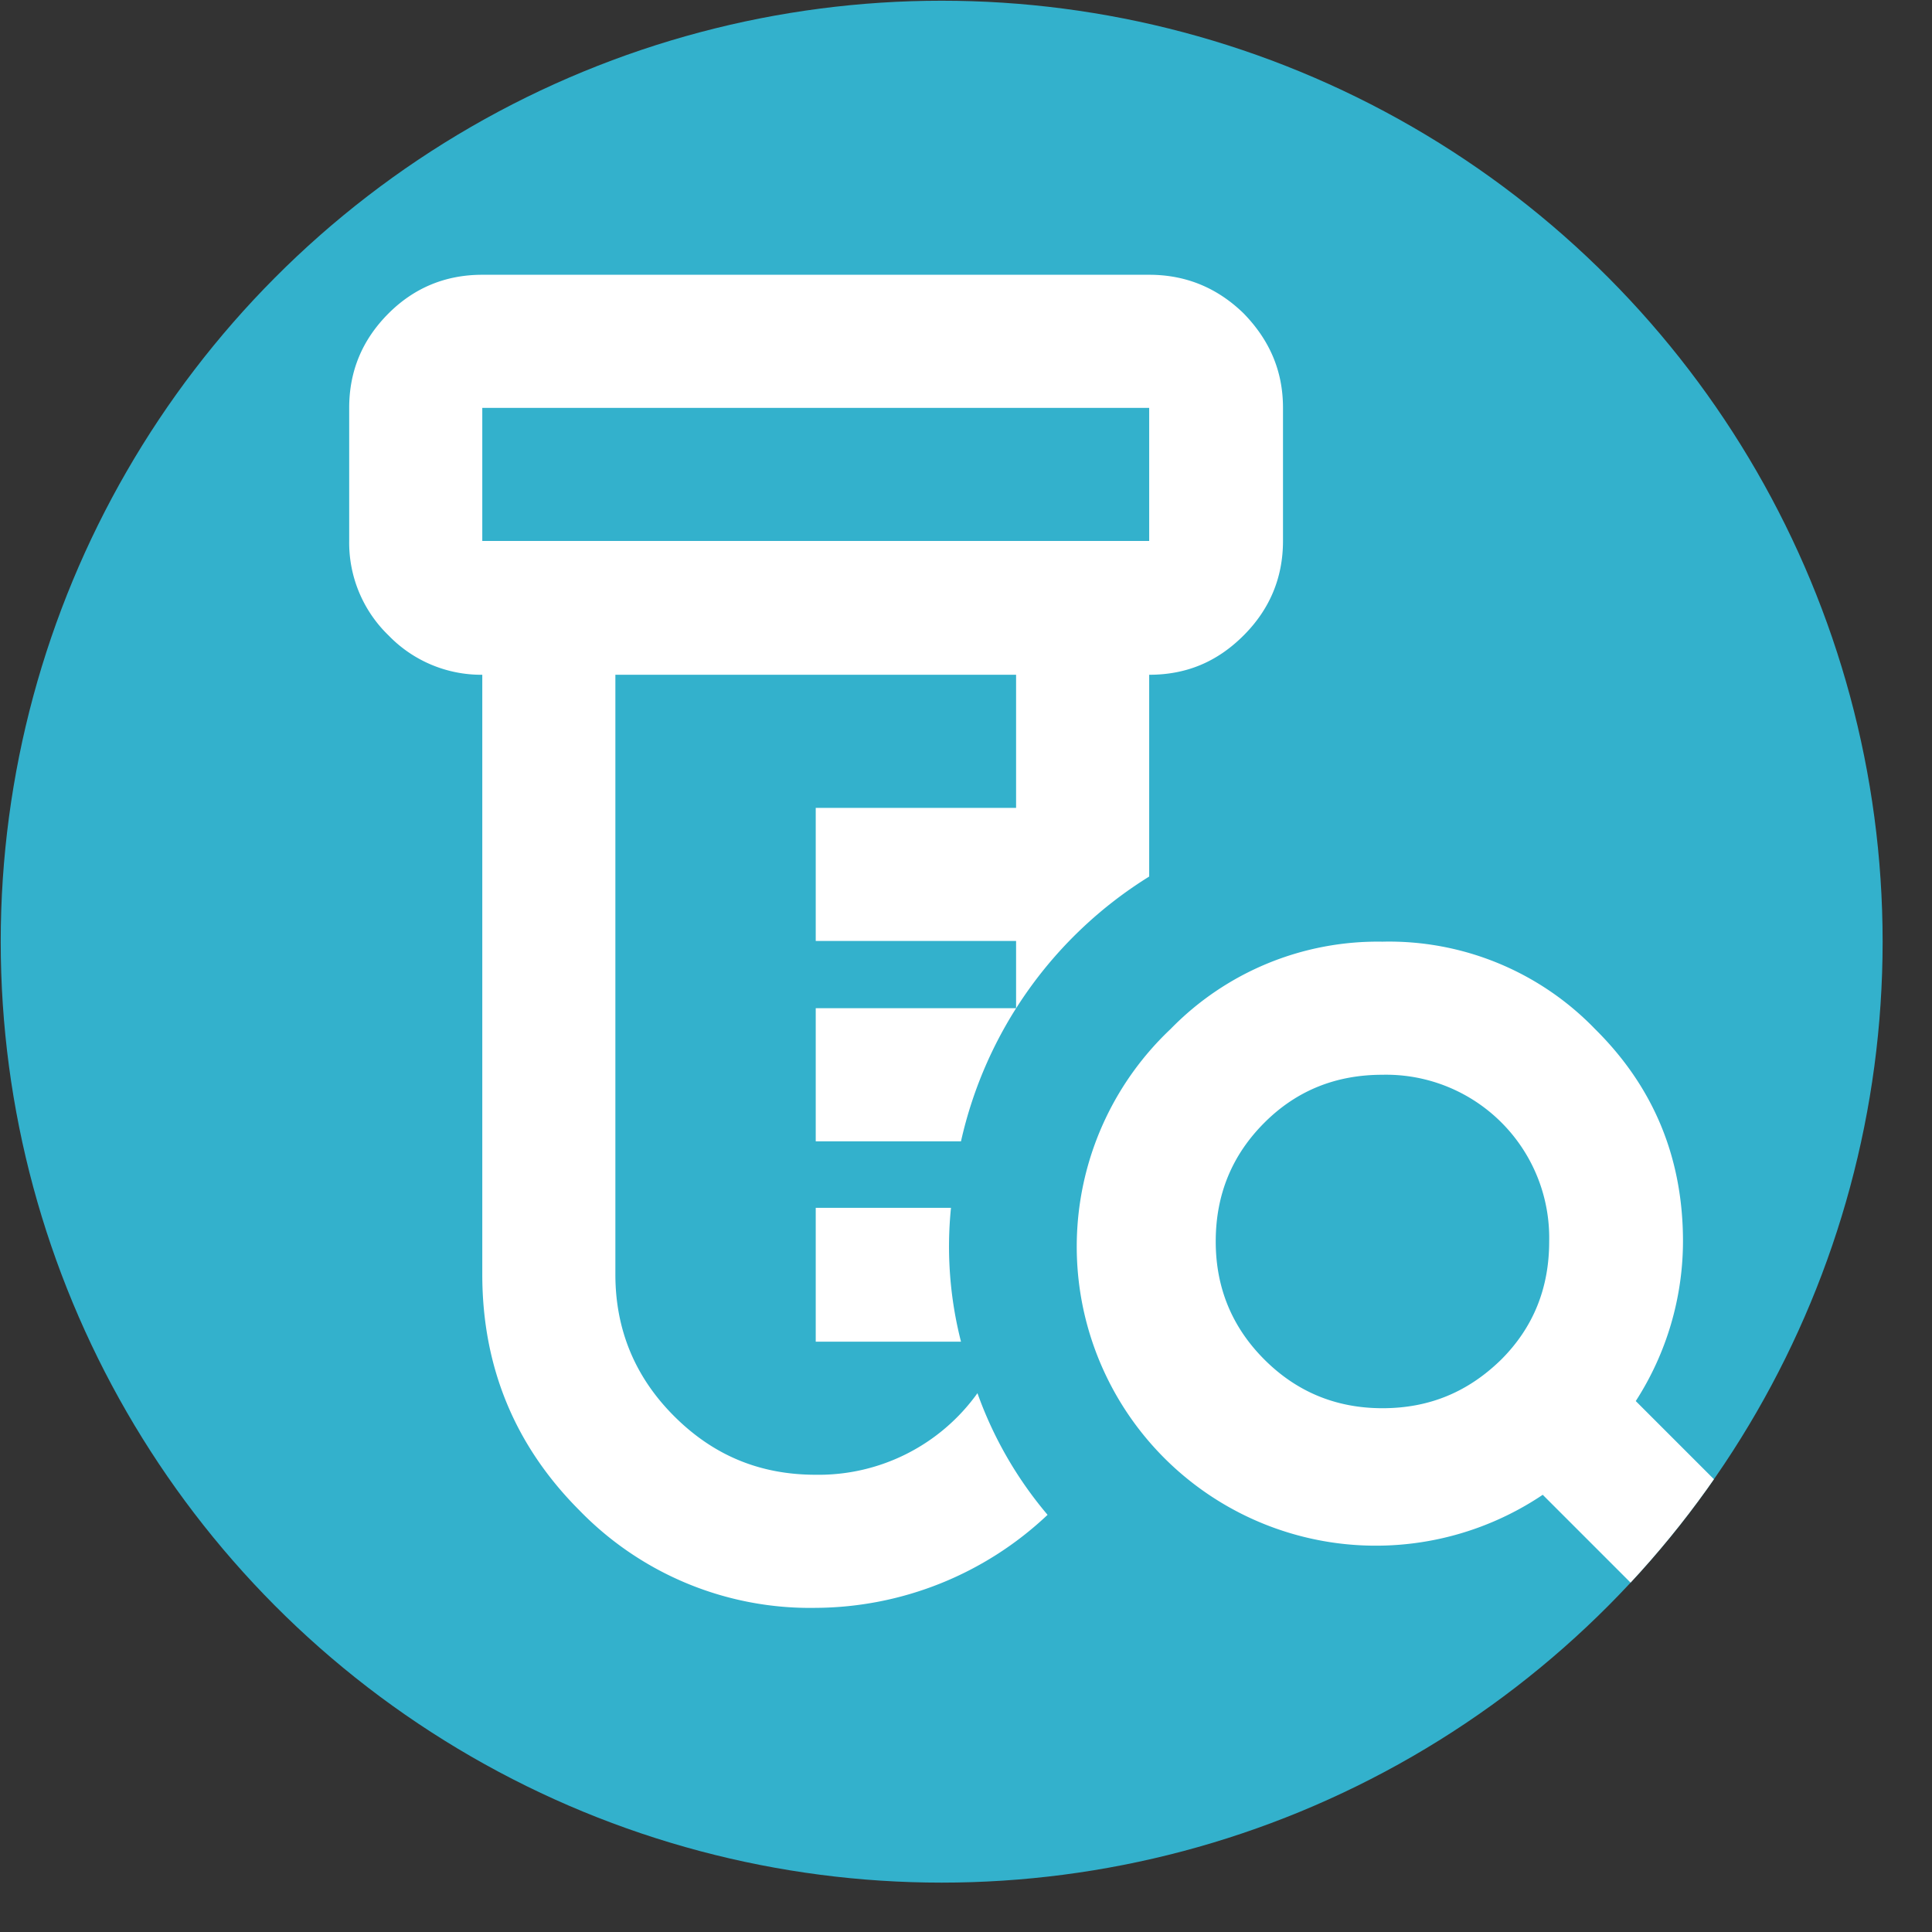
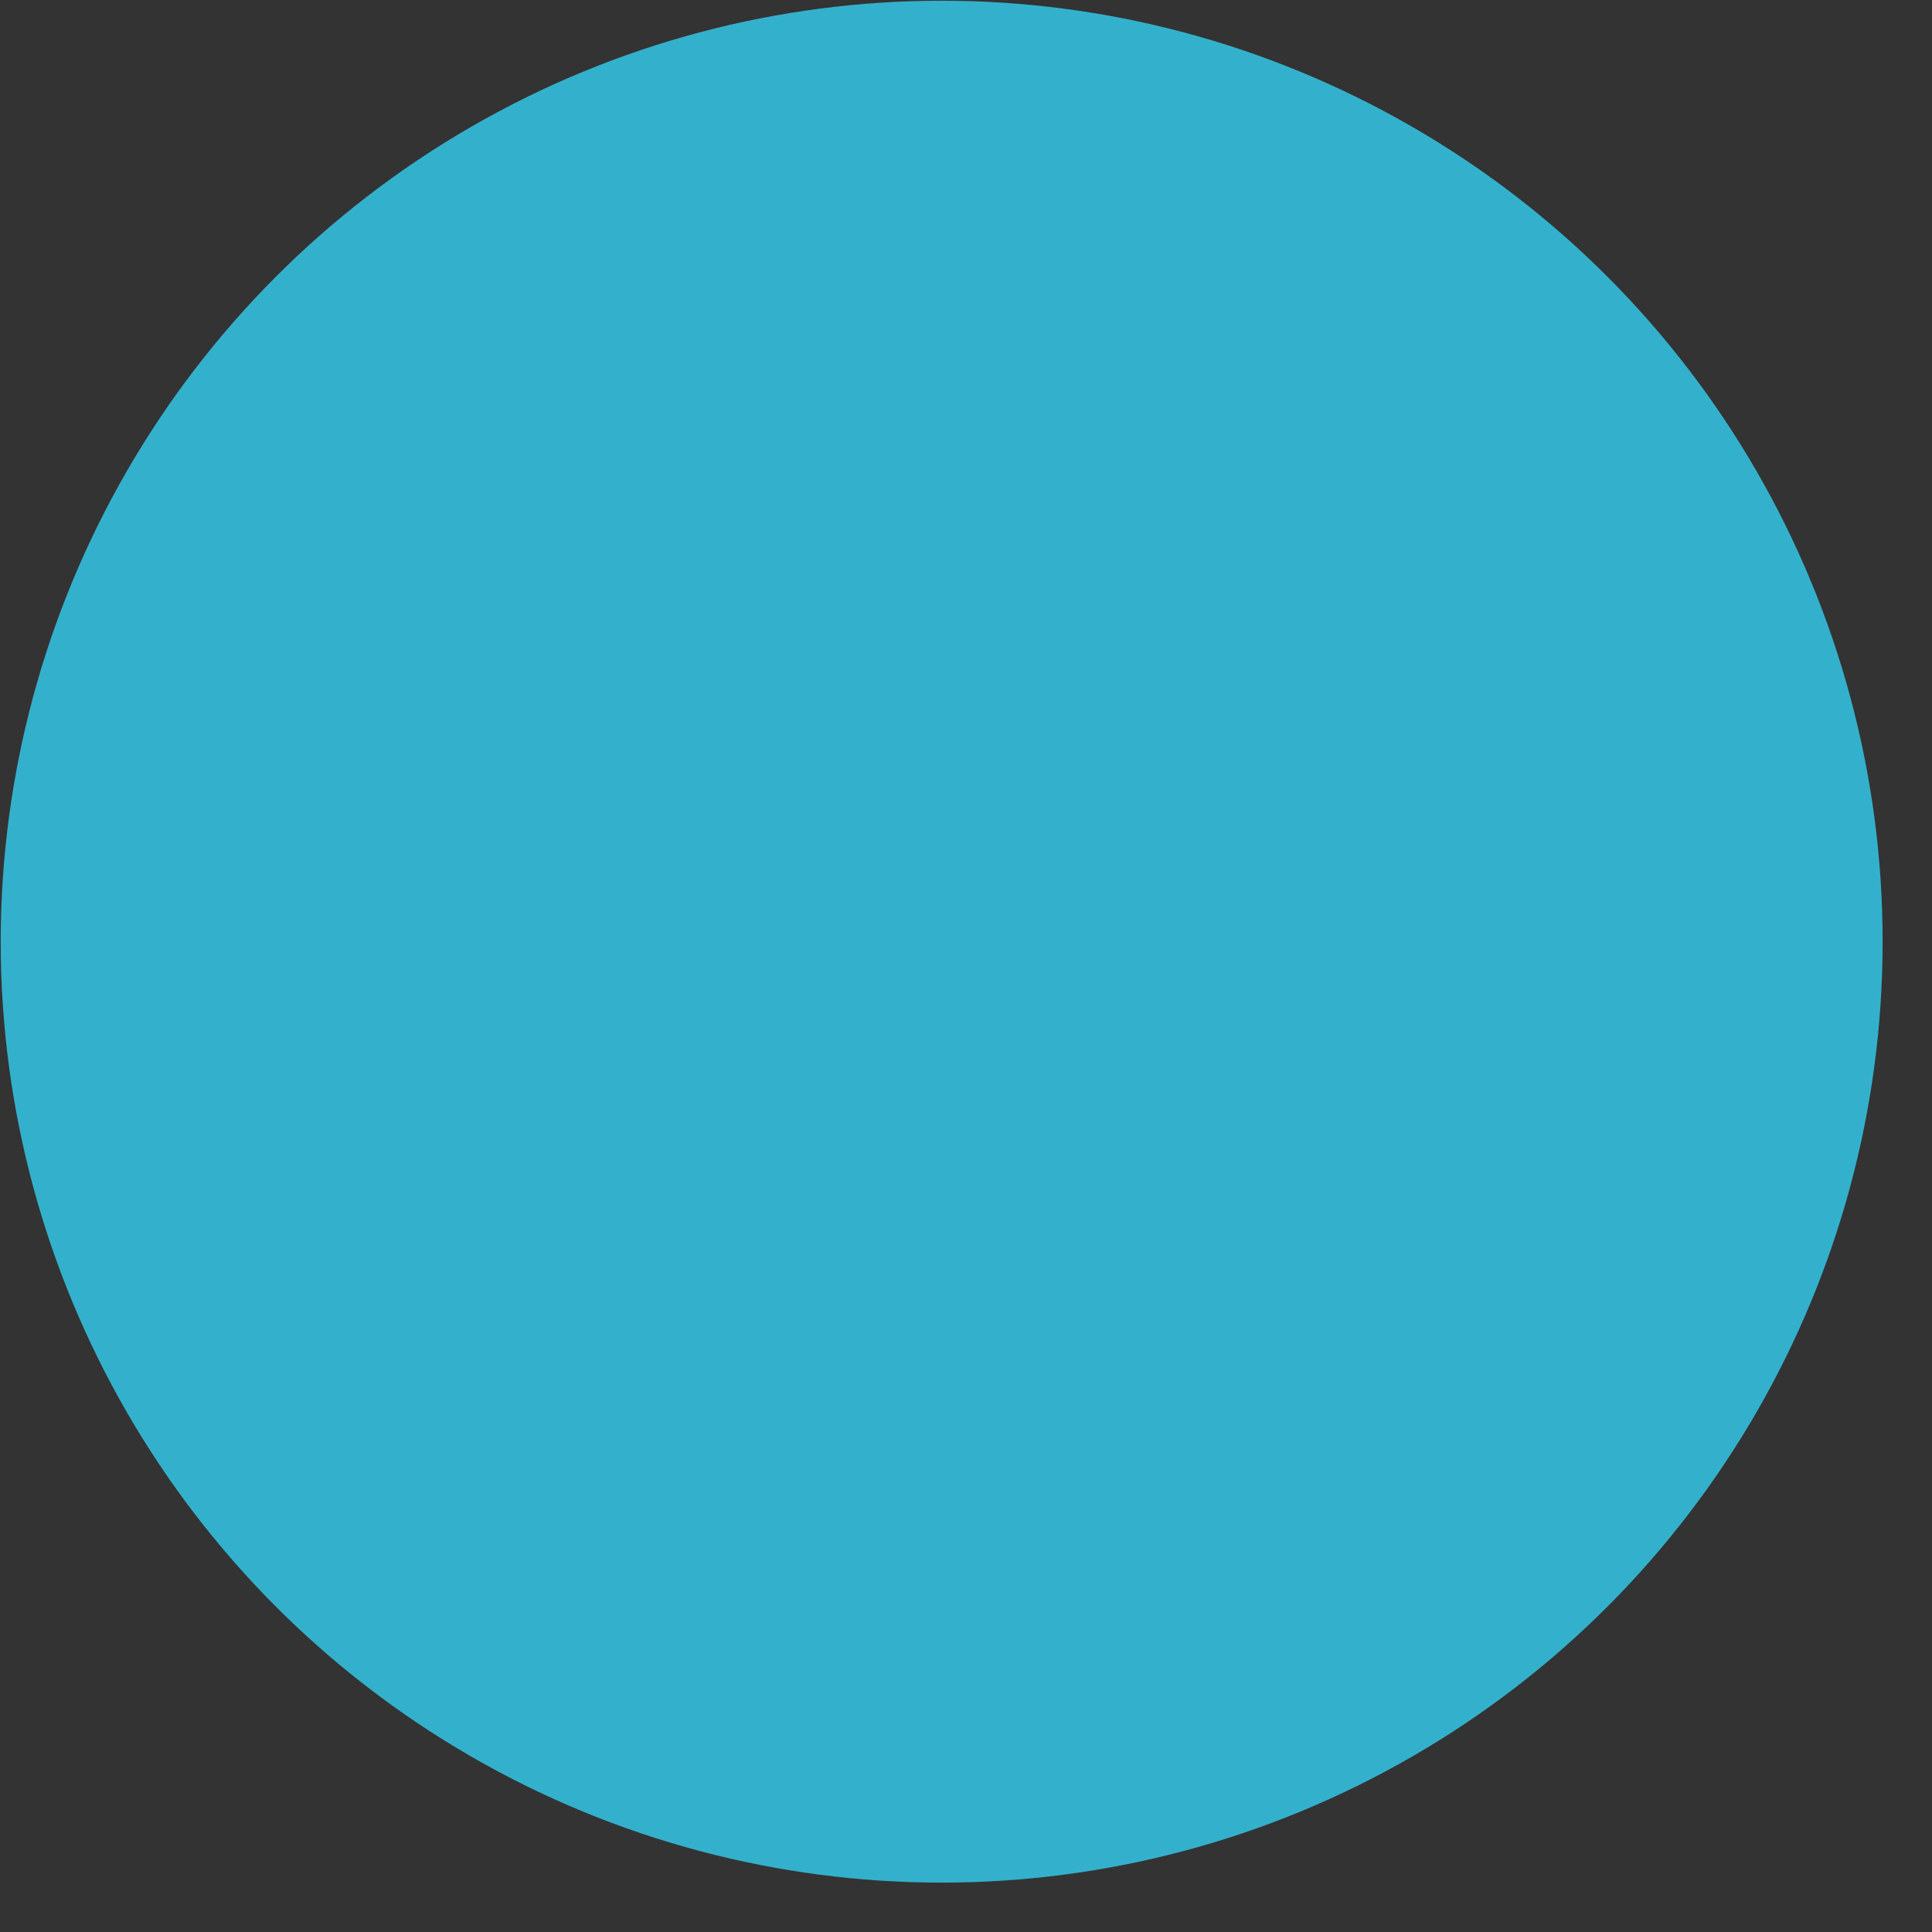
<svg xmlns="http://www.w3.org/2000/svg" viewBox="0 0 27 27" xml:space="preserve" fill-rule="evenodd" clip-rule="evenodd" stroke-linejoin="round" stroke-miterlimit="2">
  <rect x="0" y="0" width="27" height="27" fill="#333333" stroke="none" />
  <g transform="translate(-127.64 -159.15)">
    <circle cx="140.8" cy="172.31" r="13.15" fill="#33b1cc" />
    <clipPath id="a">
      <circle cx="140.8" cy="172.31" r="13.15" />
    </clipPath>
    <g clip-path="url(#a)">
-       <path d="M139.04 181.62a4.49 4.49 0 0 1-3.3-1.36c-.9-.9-1.36-2-1.36-3.3v-8.38a1.8 1.8 0 0 1-1.31-.55 1.8 1.8 0 0 1-.55-1.32v-1.86c0-.51.18-.95.55-1.32.36-.36.8-.54 1.31-.54h9.32c.51 0 .95.18 1.32.54.36.37.55.8.55 1.32v1.86c0 .52-.19.96-.55 1.32-.37.37-.8.55-1.32.55v2.82a5.86 5.86 0 0 0-2.63 3.7h-2.03v-1.86h2.8v-.94h-2.8v-1.86h2.8v-1.86h-5.6v8.38c0 .78.28 1.44.82 1.98.55.55 1.2.82 1.98.82a2.73 2.73 0 0 0 2.26-1.14 5.47 5.47 0 0 0 .98 1.7 4.75 4.75 0 0 1-3.24 1.3Zm0-3.72v-1.87h1.89a5.37 5.37 0 0 0 .14 1.87h-2.03Zm-4.66-11.19h9.32v-1.86h-9.32v1.86Zm0 0v-1.86 1.86Zm12.58 12.12c.66 0 1.2-.23 1.66-.68.45-.45.67-1 .67-1.65a2.28 2.28 0 0 0-2.33-2.33c-.65 0-1.2.22-1.65.67-.45.45-.68 1-.68 1.66 0 .65.23 1.2.68 1.65.45.45 1 .68 1.65.68Zm4.75 3.72-2.51-2.51a4.18 4.18 0 0 1-5.2-6.51 4.04 4.04 0 0 1 2.96-1.22 4 4 0 0 1 2.97 1.22c.82.81 1.23 1.8 1.23 2.97a4.13 4.13 0 0 1-.66 2.23l2.52 2.52-1.3 1.3Z" fill="#fff" fill-rule="nonzero" />
-     </g>
+       </g>
  </g>
</svg>